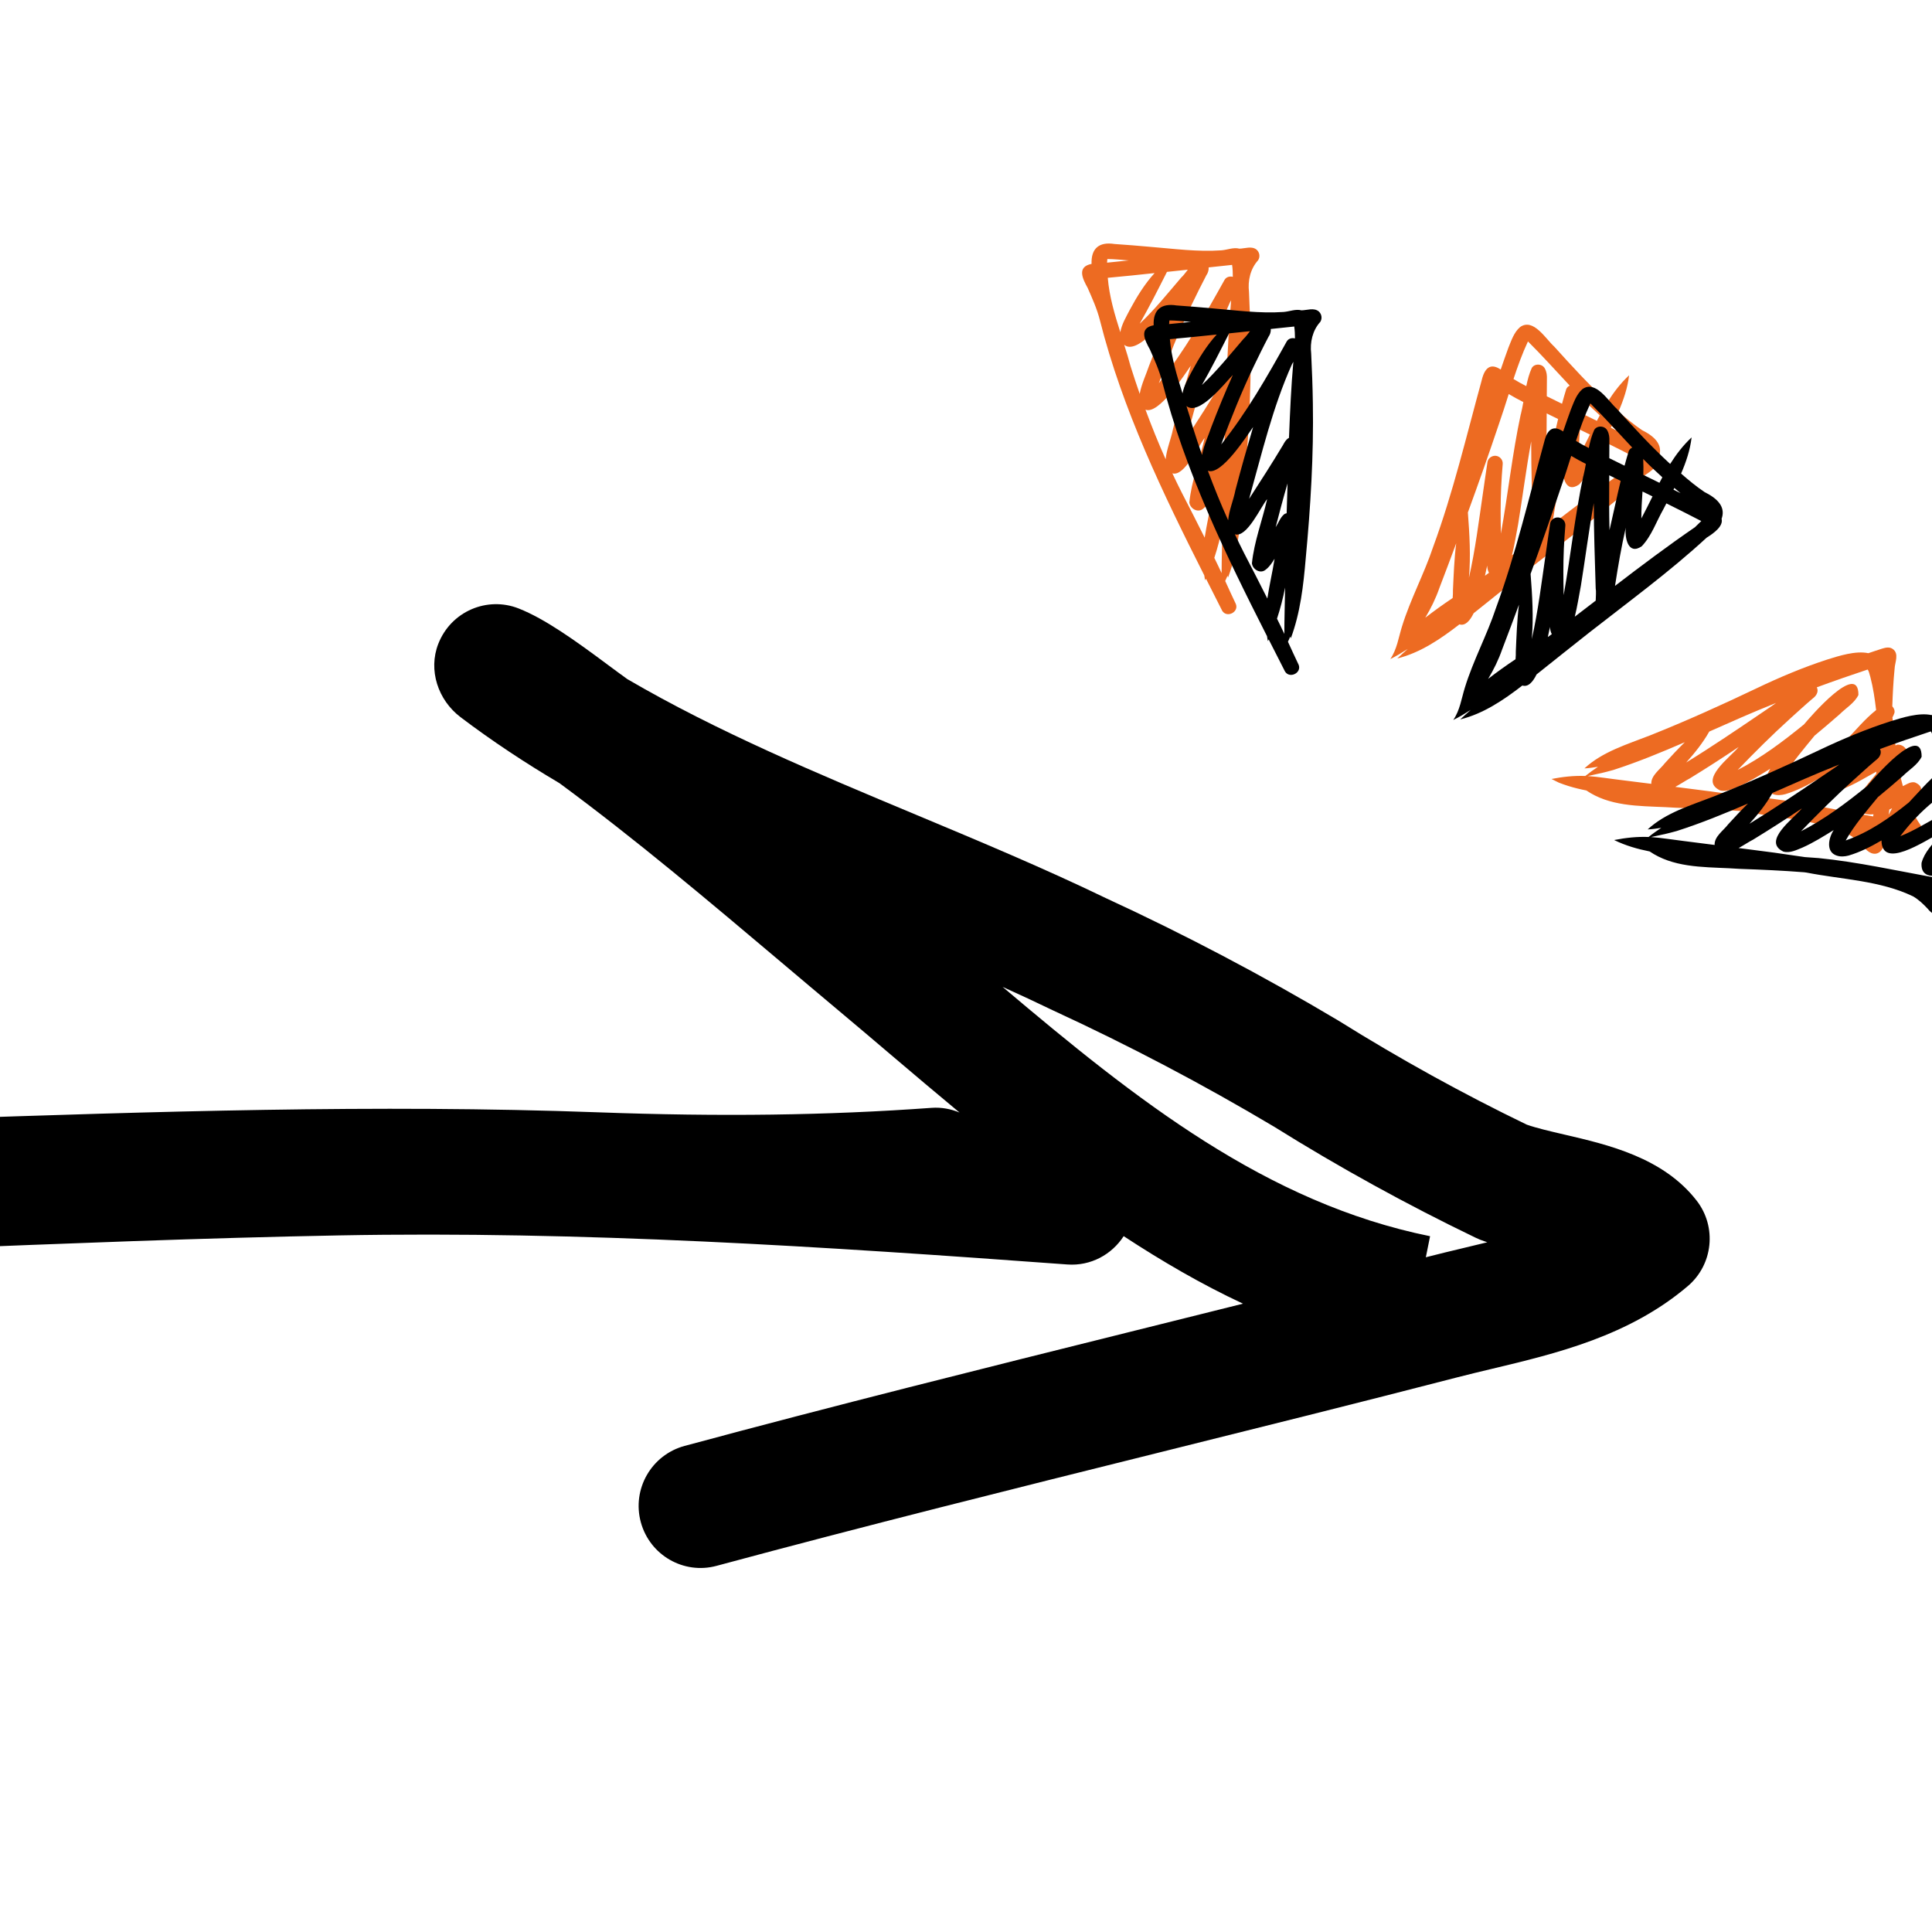
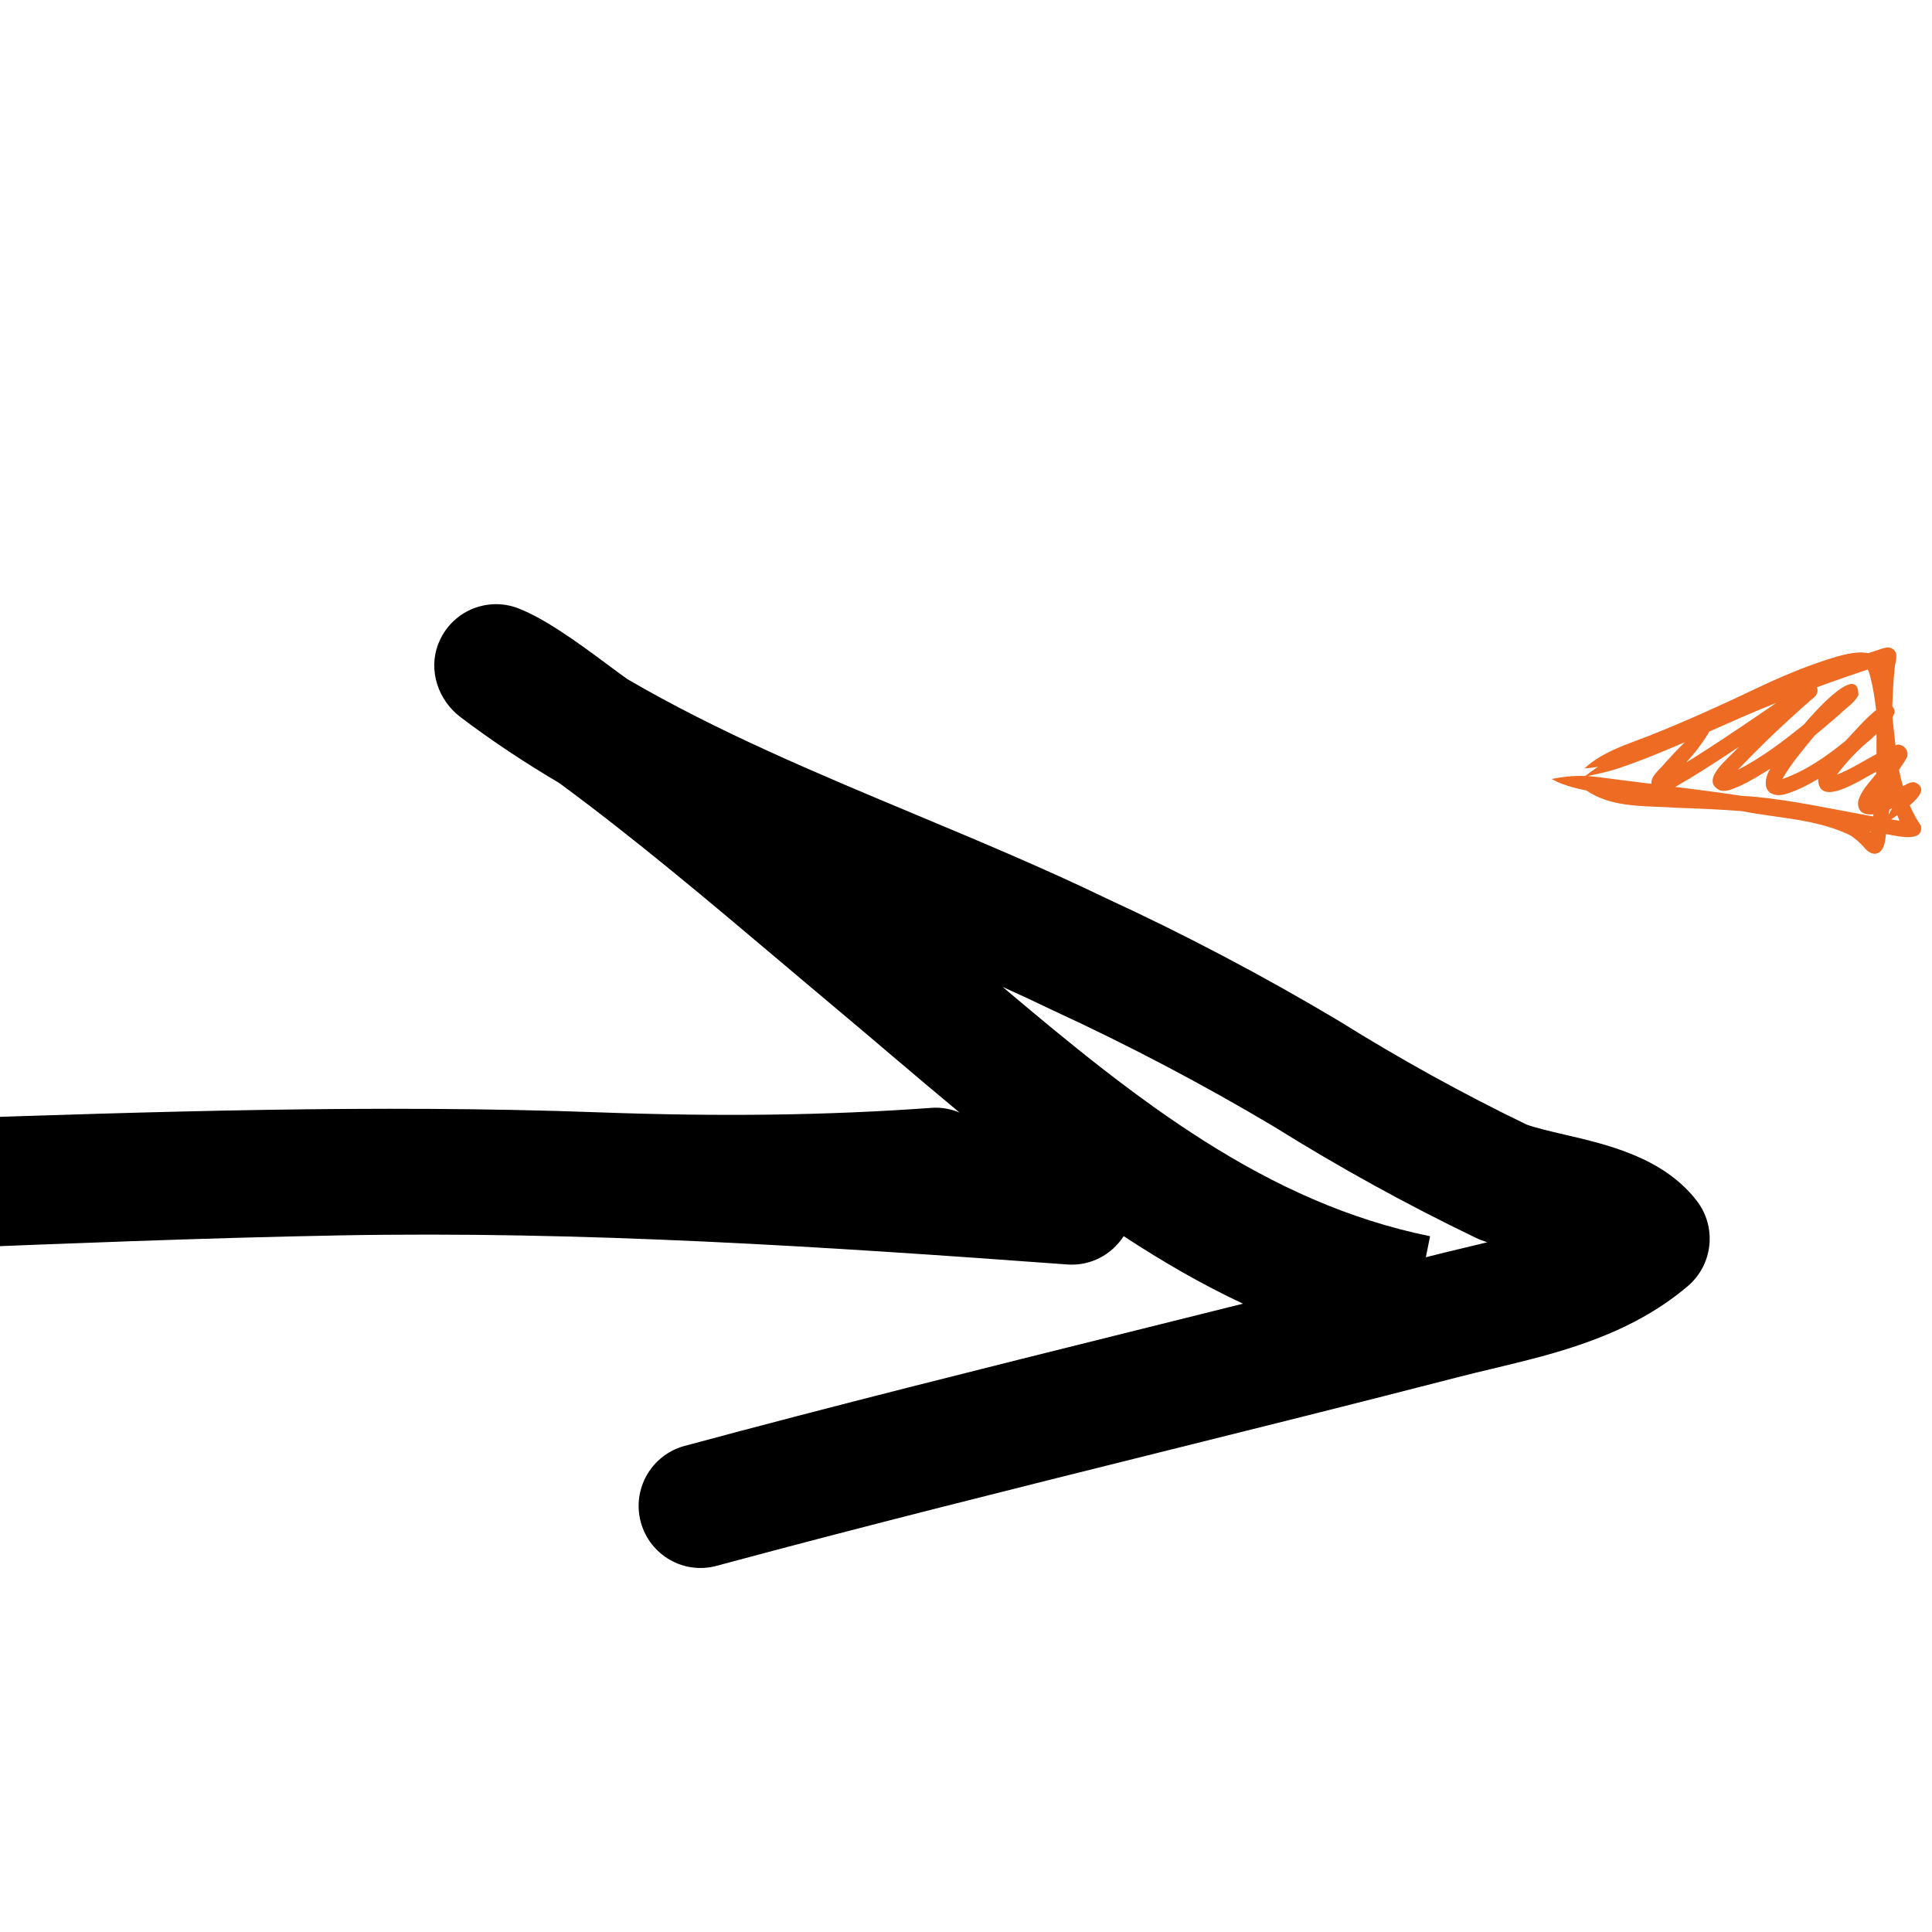
<svg xmlns="http://www.w3.org/2000/svg" width="500" viewBox="0 0 375 375" height="500" preserveAspectRatio="xMidYMid meet">
  <defs>
    <clipPath id="116406d6a6">
      <path d="M 210 47 L 245 47 L 245 120 L 210 120 Z M 210 47 " clip-rule="nonzero" />
    </clipPath>
    <clipPath id="d5f33e7f9f">
-       <path d="M 222.797 24.078 L 399.285 112.168 L 364.113 182.629 L 187.629 94.539 Z M 222.797 24.078 " clip-rule="nonzero" />
-     </clipPath>
+       </clipPath>
    <clipPath id="3a13028a50">
      <path d="M 222.797 24.078 L 399.285 112.168 L 364.113 182.629 L 187.629 94.539 Z M 222.797 24.078 " clip-rule="nonzero" />
    </clipPath>
    <clipPath id="d1ec4ebeef">
      <path d="M 269 63 L 323 63 L 323 128 L 269 128 Z M 269 63 " clip-rule="nonzero" />
    </clipPath>
    <clipPath id="894b6d730f">
      <path d="M 222.797 24.078 L 399.285 112.168 L 364.113 182.629 L 187.629 94.539 Z M 222.797 24.078 " clip-rule="nonzero" />
    </clipPath>
    <clipPath id="c7993563b7">
-       <path d="M 222.797 24.078 L 399.285 112.168 L 364.113 182.629 L 187.629 94.539 Z M 222.797 24.078 " clip-rule="nonzero" />
-     </clipPath>
+       </clipPath>
    <clipPath id="74d2a37d8b">
      <path d="M 301 125 L 373 125 L 373 166 L 301 166 Z M 301 125 " clip-rule="nonzero" />
    </clipPath>
    <clipPath id="cb0548d0a1">
      <path d="M 222.797 24.078 L 399.285 112.168 L 364.113 182.629 L 187.629 94.539 Z M 222.797 24.078 " clip-rule="nonzero" />
    </clipPath>
    <clipPath id="8deea87bd6">
      <path d="M 222.797 24.078 L 399.285 112.168 L 364.113 182.629 L 187.629 94.539 Z M 222.797 24.078 " clip-rule="nonzero" />
    </clipPath>
    <clipPath id="a81c2070bc">
      <path d="M 222 59 L 257 59 L 257 131 L 222 131 Z M 222 59 " clip-rule="nonzero" />
    </clipPath>
    <clipPath id="93f94352af">
-       <path d="M 234.797 36.078 L 411.285 124.168 L 376.113 194.629 L 199.629 106.539 Z M 234.797 36.078 " clip-rule="nonzero" />
-     </clipPath>
+       </clipPath>
    <clipPath id="a9416edc85">
      <path d="M 234.797 36.078 L 411.285 124.168 L 376.113 194.629 L 199.629 106.539 Z M 234.797 36.078 " clip-rule="nonzero" />
    </clipPath>
    <clipPath id="ebd205168b">
      <path d="M 234.797 36.078 L 411.285 124.168 L 376.113 194.629 L 199.629 106.539 Z M 234.797 36.078 " clip-rule="nonzero" />
    </clipPath>
    <clipPath id="6c59e22a98">
      <path d="M 282 75 L 335 75 L 335 140 L 282 140 Z M 282 75 " clip-rule="nonzero" />
    </clipPath>
    <clipPath id="fedaaa2a6c">
      <path d="M 234.797 36.078 L 411.285 124.168 L 376.113 194.629 L 199.629 106.539 Z M 234.797 36.078 " clip-rule="nonzero" />
    </clipPath>
    <clipPath id="6b4e460113">
      <path d="M 234.797 36.078 L 411.285 124.168 L 376.113 194.629 L 199.629 106.539 Z M 234.797 36.078 " clip-rule="nonzero" />
    </clipPath>
    <clipPath id="2d9de29112">
-       <path d="M 234.797 36.078 L 411.285 124.168 L 376.113 194.629 L 199.629 106.539 Z M 234.797 36.078 " clip-rule="nonzero" />
-     </clipPath>
+       </clipPath>
    <clipPath id="243671b80d">
      <path d="M 313 137 L 375 137 L 375 178 L 313 178 Z M 313 137 " clip-rule="nonzero" />
    </clipPath>
    <clipPath id="0eecc78747">
-       <path d="M 234.797 36.078 L 411.285 124.168 L 376.113 194.629 L 199.629 106.539 Z M 234.797 36.078 " clip-rule="nonzero" />
+       <path d="M 234.797 36.078 L 411.285 124.168 L 376.113 194.629 Z M 234.797 36.078 " clip-rule="nonzero" />
    </clipPath>
    <clipPath id="1841ccda2d">
      <path d="M 234.797 36.078 L 411.285 124.168 L 376.113 194.629 L 199.629 106.539 Z M 234.797 36.078 " clip-rule="nonzero" />
    </clipPath>
    <clipPath id="b010638112">
-       <path d="M 234.797 36.078 L 411.285 124.168 L 376.113 194.629 L 199.629 106.539 Z M 234.797 36.078 " clip-rule="nonzero" />
-     </clipPath>
+       </clipPath>
  </defs>
  <g clip-path="url(#116406d6a6)">
    <g clip-path="url(#d5f33e7f9f)">
      <g clip-path="url(#3a13028a50)">
        <path fill="#ed6b22" d="M 211.109 55.871 C 212.012 57.922 212.945 59.984 213.492 62.164 C 217.887 79.543 225.699 95.727 233.75 111.684 C 233.805 112.004 233.844 112.328 233.918 112.652 C 233.977 112.543 234.02 112.426 234.074 112.312 C 235.121 114.395 236.18 116.473 237.227 118.547 C 237.379 118.789 237.562 118.961 237.785 119.07 C 238.82 119.59 240.379 118.578 239.887 117.258 C 239.184 115.77 238.488 114.273 237.812 112.77 C 237.965 112.422 238.117 112.086 238.266 111.738 C 238.312 111.859 238.312 112 238.371 112.082 C 240.223 107.113 240.832 101.832 241.285 96.57 C 242.254 86.516 242.887 76.41 242.734 66.305 C 242.695 63.094 242.578 59.883 242.43 56.676 C 242.172 54.484 242.691 52.168 244.203 50.512 C 244.629 49.84 244.492 48.98 243.902 48.457 C 242.953 47.699 241.668 48.242 240.566 48.266 C 239.434 47.953 238.203 48.512 237.051 48.59 C 232.461 48.914 227.855 48.285 223.285 47.914 C 220.977 47.695 218.637 47.527 216.316 47.359 C 213.355 46.895 211.758 48.207 211.871 51.223 C 208.973 51.789 210.133 54.109 211.105 55.867 Z M 218.207 66.926 C 220.598 68.945 225.605 62.523 227.219 60.863 C 225.734 64.207 224.34 67.57 223.035 70.984 C 222.426 72.785 221.555 74.566 221.219 76.449 C 220.598 74.664 220 72.867 219.438 71.07 C 219.07 69.684 218.648 68.305 218.207 66.926 Z M 230.566 52.336 C 230.105 52.926 229.68 53.516 229.281 53.867 C 226.664 56.918 224.148 60.078 221.215 62.832 C 223.094 59.535 224.797 56.156 226.508 52.773 C 227.859 52.629 229.211 52.488 230.566 52.344 Z M 227.68 83.262 C 227.309 85.203 226.438 87.148 226.254 89.145 C 224.832 85.984 223.539 82.762 222.336 79.516 C 224.926 80.555 229.93 72.676 231.133 70.992 C 229.93 75.062 228.758 79.16 227.68 83.262 Z M 229.371 95.602 C 228.734 94.371 228.152 93.121 227.555 91.871 C 229.879 92.594 232.57 86.547 233.828 85.012 C 232.883 89.168 231.289 93.277 230.848 97.516 C 230.992 98.73 232.504 99.621 233.516 98.746 C 234.258 98.188 234.758 97.395 235.246 96.617 C 234.844 99.18 234.219 101.766 233.828 104.363 C 232.371 101.426 230.871 98.516 229.371 95.602 Z M 237.797 81.949 C 237.73 83.883 237.668 85.816 237.609 87.75 C 237.441 87.805 237.27 87.836 237.121 87.961 C 236.344 88.609 236.016 89.648 235.465 90.48 C 236.203 87.648 236.953 84.793 237.797 81.949 Z M 237.113 111.238 C 236.668 110.238 236.164 109.262 235.699 108.277 C 236.352 106.301 236.867 104.27 237.281 102.215 C 237.223 105.223 237.121 108.234 237.113 111.238 Z M 238.094 72.707 C 238.094 72.836 238.09 72.965 238.086 73.094 C 238.043 73.121 237.996 73.125 237.953 73.16 C 237.465 73.477 237.195 73.992 236.926 74.488 C 234.805 78.027 232.566 81.496 230.328 84.961 C 232.84 76.062 234.91 67.219 238.684 58.785 C 238.77 58.617 238.867 58.445 238.965 58.285 C 238.527 63.078 238.309 67.898 238.105 72.707 Z M 239.148 51.41 C 239.262 52.188 239.289 52.961 239.289 53.73 C 238.703 53.582 238.043 53.734 237.691 54.312 C 233.848 61.234 229.879 68.168 224.934 74.387 C 226.875 69.234 228.914 64.105 231.301 59.141 C 232.227 57.227 233.16 55.312 234.152 53.43 C 234.473 52.984 234.637 52.426 234.598 51.902 C 236.117 51.738 237.629 51.566 239.145 51.418 Z M 224.102 53.008 C 222.168 55.129 220.641 57.625 219.289 60.145 C 218.578 61.523 217.715 62.941 217.453 64.484 C 216.355 61.027 215.316 57.555 215.02 53.922 C 218.047 53.656 221.074 53.324 224.098 53.004 Z M 218.938 50.531 C 218.992 50.535 219.051 50.539 219.109 50.547 C 217.832 50.676 216.559 50.809 215.289 50.941 C 215.148 50.957 215.016 50.969 214.879 50.98 C 214.887 50.781 214.902 50.578 214.926 50.379 C 214.934 50.344 214.938 50.309 214.945 50.277 C 216.273 50.289 217.617 50.43 218.941 50.539 Z M 218.938 50.531 " fill-opacity="1" fill-rule="nonzero" />
      </g>
    </g>
  </g>
  <g clip-path="url(#d1ec4ebeef)">
    <g clip-path="url(#894b6d730f)">
      <g clip-path="url(#c7993563b7)">
        <path fill="#ed6b22" d="M 287.605 73.785 C 284.637 84.574 282.062 95.574 278.176 106.145 C 276.426 111.402 273.754 116.305 272.125 121.602 C 271.445 123.777 271.164 126 269.859 127.922 C 271.031 127.348 272.148 126.66 273.242 125.957 C 272.57 126.582 271.867 127.176 271.207 127.809 C 275.66 126.711 279.617 124.027 283.273 121.188 C 284.367 121.535 285.281 120.562 286.035 119.027 C 289.457 116.309 292.844 113.547 296.285 110.848 C 303.984 104.797 311.891 99 319.086 92.348 C 320.488 91.473 322.363 90.102 321.996 88.672 C 322.684 86.77 321.809 85.02 318.754 83.512 C 317.129 82.422 315.625 81.172 314.152 79.883 C 315.133 77.621 315.914 75.293 316.207 72.844 C 314.555 74.383 313.219 76.141 312.035 78.016 C 308.387 74.66 305.035 70.996 301.715 67.316 C 300.031 65.801 297.602 61.625 295.027 63.5 C 293.852 64.527 293.363 66.078 292.785 67.477 C 292.266 68.891 291.773 70.309 291.285 71.73 C 289.637 70.625 288.289 70.922 287.598 73.797 Z M 318.055 89.113 C 317.645 89.516 317.238 89.918 316.824 90.312 C 311.523 93.973 306.387 97.84 301.289 101.766 C 301.887 97.965 302.531 94.172 303.402 90.426 C 303.172 92.422 303.844 95.859 306.492 94.047 C 308.406 92.035 309.34 89.215 310.703 86.82 C 310.895 86.438 311.098 86.062 311.289 85.691 C 313.551 86.82 315.812 87.949 318.047 89.109 Z M 279.379 114.141 C 280.5 111.262 281.562 108.355 282.648 105.457 C 282.254 108.523 282.152 111.742 282.016 114.543 C 282.035 115.043 282.004 115.559 281.961 116.074 C 280.141 117.289 278.367 118.57 276.641 119.902 C 277.738 118.078 278.676 116.16 279.379 114.141 Z M 288.66 109.754 C 288.664 110.281 288.797 110.77 289.008 111.18 C 288.75 111.375 288.488 111.559 288.234 111.746 C 288.418 110.863 288.566 110.156 288.664 109.758 Z M 293.469 107.789 C 293.969 105.805 294.281 103.754 294.668 101.758 C 295.539 96.402 296.227 91.012 297.203 85.676 C 297.195 91.41 297.395 96.574 297.539 102.25 C 297.648 102.871 297.566 103.766 297.539 104.645 C 296.188 105.695 294.82 106.738 293.465 107.781 Z M 306.43 88.629 C 306.426 86.895 306.539 85.141 306.656 83.395 C 307.305 83.719 307.953 84.027 308.602 84.344 C 307.883 85.781 307.18 87.223 306.43 88.629 Z M 300.238 90.918 C 300.156 87.348 300.18 83.801 300.211 80.246 C 300.652 80.469 301.105 80.668 301.539 80.895 C 301.832 81.039 302.129 81.188 302.426 81.328 C 301.652 84.52 300.984 87.738 300.238 90.918 Z M 295.176 80.418 C 293.539 88.074 292.707 95.879 291.324 103.582 C 291.258 100.586 291.238 97.59 291.375 94.598 C 291.434 93.078 291.555 91.562 291.676 90.043 C 291.738 89.238 291.082 88.512 290.285 88.469 C 289.566 88.426 288.836 88.941 288.723 89.668 C 288.414 91.629 288.148 93.602 287.859 95.566 C 287.043 101.105 286.363 106.684 285.121 112.148 C 285.492 107.922 285.234 103.688 284.914 99.469 C 287 93.758 289.02 88.027 290.953 82.266 C 291.621 80.355 292.23 78.418 292.844 76.484 C 293.762 77.035 294.711 77.547 295.68 78.039 C 295.539 78.844 295.379 79.641 295.191 80.418 Z M 314.07 83.719 C 313.602 83.484 313.137 83.254 312.668 83.02 C 312.727 82.91 312.781 82.793 312.84 82.684 C 313.246 83.031 313.652 83.387 314.066 83.727 Z M 309.953 81.688 C 308.906 81.18 307.867 80.66 306.824 80.156 C 306.863 79.125 306.855 78.094 306.809 77.062 C 308.008 78.293 309.246 79.469 310.516 80.617 C 310.324 80.973 310.137 81.328 309.953 81.688 Z M 304.684 74.852 C 304.406 74.98 304.156 75.188 304.016 75.5 C 303.711 76.445 303.453 77.406 303.188 78.371 C 302.199 77.895 301.215 77.402 300.23 76.918 C 300.242 75.789 300.258 74.668 300.254 73.539 C 300.281 72.914 300.211 72.191 299.891 71.602 C 299.449 70.598 297.902 70.469 297.324 71.41 C 296.809 72.531 296.504 73.73 296.25 74.945 C 295.402 74.523 294.574 74.059 293.77 73.562 C 294.59 71.09 295.473 68.633 296.574 66.27 C 299.336 69.012 301.977 71.957 304.68 74.844 Z M 304.684 74.852 " fill-opacity="1" fill-rule="nonzero" />
      </g>
    </g>
  </g>
  <g clip-path="url(#74d2a37d8b)">
    <g clip-path="url(#cb0548d0a1)">
      <g clip-path="url(#8deea87bd6)">
        <path fill="#ed6b22" d="M 370.664 156.328 C 372.348 154.891 374.176 152.938 371.699 151.871 C 370.922 151.691 370.27 152.125 369.609 152.457 C 369.523 152.496 369.43 152.543 369.348 152.586 C 369.059 151.535 368.797 150.477 368.59 149.398 C 369.137 148.652 369.652 147.887 370.094 147.078 C 370.66 145.836 369.582 144.41 368.234 144.547 C 368.121 144.586 368.016 144.645 367.91 144.688 C 367.699 142.879 367.512 141.059 367.32 139.242 C 367.473 138.965 367.613 138.676 367.711 138.371 C 367.816 137.879 367.609 137.438 367.293 137.102 C 367.375 134.703 367.492 132.285 367.738 129.844 C 367.781 128.543 368.699 126.855 367.34 125.938 C 366.73 125.527 366.012 125.691 365.363 125.883 C 364.449 126.16 363.547 126.492 362.641 126.785 C 360.195 126.258 356.914 127.312 354.676 128.012 C 349.988 129.535 345.449 131.449 341.004 133.574 C 334.195 136.828 327.293 139.938 320.297 142.73 C 315.883 144.461 311.066 145.879 307.535 149.145 C 308.434 149.113 309.293 148.953 310.168 148.832 C 309.324 149.398 308.5 149.977 307.707 150.617 C 305.484 150.531 303.258 150.781 301.086 151.211 C 301.078 151.16 301.035 151.234 301.066 151.246 C 303.254 152.309 305.559 152.969 307.914 153.43 C 308.457 153.801 309.023 154.129 309.594 154.414 C 314.348 156.785 320.082 156.41 325.277 156.781 C 329.48 156.926 333.676 157.098 337.867 157.422 C 338.023 157.445 338.18 157.465 338.34 157.484 C 345.23 158.82 352.59 158.992 358.996 162.066 C 360.07 162.688 360.984 163.559 361.824 164.461 C 362.523 165.379 363.738 166.191 364.828 165.387 C 365.828 164.559 365.902 163.16 366.07 161.887 C 369.012 162.465 373.383 163.41 372.863 160.281 C 371.969 159.012 371.277 157.68 370.684 156.305 Z M 340.562 154.648 C 339.723 154.574 338.879 154.527 338.043 154.473 C 336.062 154.18 334.074 153.887 332.09 153.617 C 330.562 153.422 327.41 153.016 326.566 152.91 C 326.105 152.848 325.637 152.789 325.172 152.734 C 326.281 152.125 327.328 151.418 327.977 151.098 C 331.184 149.129 334.348 147.094 337.473 144.988 C 335.938 146.914 329.633 151.395 333.852 153.41 C 335.129 153.762 336.434 153.078 337.602 152.602 C 339.711 151.652 341.66 150.414 343.625 149.203 C 342.637 150.703 342.016 153.469 344.227 154.176 C 344.957 154.422 345.785 154.348 346.52 154.152 C 348.762 153.484 350.871 152.395 352.895 151.203 C 352.945 156.938 361.137 151.371 364.188 149.781 C 364.188 149.918 364.172 150.055 364.172 150.195 C 362.852 151.883 361.207 153.457 360.66 155.555 C 360.492 157.766 361.957 158.242 363.641 158.047 C 363.629 158.188 363.598 158.324 363.582 158.465 C 355.918 157.117 348.324 155.391 340.57 154.645 Z M 350.066 140.676 C 346.051 143.941 341.895 147.078 337.281 149.449 C 340.586 146.012 343.969 142.641 347.508 139.438 C 348.926 138.172 350.32 136.867 351.777 135.637 C 352.176 135.328 352.531 135.008 352.711 134.492 C 352.848 134.105 352.797 133.734 352.645 133.406 C 355.918 132.199 359.207 131.055 362.508 129.957 C 362.805 130.336 362.859 130.914 363.023 131.359 C 363.582 133.48 363.898 135.645 364.152 137.824 C 361.965 139.562 360.141 141.789 358.215 143.801 C 354.492 146.82 350.543 149.598 345.949 151.219 C 347.668 148.164 349.961 145.551 352.207 142.789 C 353.859 141.434 355.48 140.023 357.094 138.625 C 358.301 137.418 359.953 136.461 360.719 134.895 C 360.762 128.234 351.426 139.09 350.074 140.695 Z M 363.137 143.492 C 363.473 143.137 363.848 142.805 364.227 142.473 C 364.227 143.766 364.223 145.062 364.223 146.359 C 361.676 147.723 359.211 149.309 356.543 150.363 C 358.473 147.809 360.645 145.5 363.137 143.492 Z M 331.777 141.992 C 335.914 140.156 340.055 138.309 344.25 136.637 C 344.414 136.57 344.578 136.516 344.734 136.449 C 343.828 137.078 342.918 137.723 342 138.328 C 337.145 141.629 332.285 144.93 327.285 148.004 C 328.953 146.16 330.535 144.172 331.77 141.992 Z M 366.586 158.145 C 366.633 157.809 366.688 157.465 366.727 157.133 C 366.91 157.047 367.094 156.961 367.254 156.875 C 367.031 157.285 366.809 157.719 366.586 158.145 Z M 310.668 150.094 C 311.508 149.891 312.34 149.684 313.172 149.445 C 317.883 147.922 322.461 146.035 327.016 144.062 C 325.68 145.383 324.391 146.75 323.137 148.145 C 322.223 149.344 320.43 150.539 320.52 152.141 C 318.516 151.895 316.516 151.645 314.539 151.391 C 312.395 151.141 310.41 150.793 308.18 150.633 C 309.008 150.438 309.844 150.281 310.676 150.082 Z M 362.922 161.395 C 362.992 161.41 363.066 161.422 363.137 161.434 C 363.129 161.477 363.121 161.52 363.121 161.555 C 363.059 161.496 362.988 161.453 362.934 161.395 Z M 367.062 159.051 C 367.465 158.781 367.863 158.508 368.254 158.219 C 368.41 158.578 368.523 158.957 368.688 159.316 C 368.145 159.238 367.605 159.129 367.059 159.047 Z M 367.062 159.051 " fill-opacity="1" fill-rule="nonzero" />
      </g>
    </g>
  </g>
  <g clip-path="url(#a81c2070bc)">
    <g clip-path="url(#93f94352af)">
      <g clip-path="url(#a9416edc85)">
        <g clip-path="url(#ebd205168b)">
          <path fill="#000000" d="M 223.168 67.766 C 224.074 69.816 225.012 71.875 225.566 74.047 C 229.996 91.391 237.844 107.547 245.926 123.48 C 245.984 123.801 246.02 124.125 246.098 124.445 C 246.152 124.336 246.195 124.219 246.25 124.109 C 247.305 126.188 248.367 128.262 249.418 130.332 C 249.57 130.574 249.754 130.746 249.977 130.855 C 251.016 131.375 252.57 130.367 252.074 129.051 C 251.371 127.566 250.672 126.07 249.992 124.57 C 250.145 124.223 250.297 123.887 250.445 123.543 C 250.492 123.664 250.492 123.801 250.551 123.887 C 252.395 118.934 252.992 113.664 253.438 108.418 C 254.383 98.395 254.996 88.316 254.824 78.238 C 254.777 75.035 254.656 71.828 254.5 68.633 C 254.242 66.445 254.758 64.133 256.262 62.484 C 256.688 61.816 256.547 60.961 255.957 60.434 C 255.004 59.68 253.723 60.215 252.621 60.238 C 251.484 59.926 250.254 60.48 249.105 60.555 C 244.512 60.871 239.906 60.23 235.332 59.852 C 233.023 59.633 230.68 59.457 228.359 59.285 C 225.398 58.816 223.801 60.121 223.922 63.133 C 221.023 63.688 222.188 66.008 223.16 67.762 Z M 230.289 78.805 C 232.684 80.828 237.684 74.43 239.293 72.777 C 237.812 76.109 236.426 79.461 235.125 82.863 C 234.523 84.656 233.652 86.434 233.32 88.309 C 232.695 86.531 232.094 84.738 231.531 82.941 C 231.16 81.559 230.734 80.18 230.289 78.805 Z M 242.625 64.281 C 242.164 64.867 241.742 65.453 241.344 65.805 C 238.73 68.84 236.223 71.988 233.293 74.73 C 235.164 71.441 236.859 68.078 238.562 64.707 C 239.918 64.566 241.27 64.43 242.625 64.285 Z M 239.797 95.121 C 239.43 97.055 238.562 98.992 238.383 100.984 C 236.953 97.828 235.656 94.613 234.445 91.371 C 237.039 92.41 242.031 84.566 243.23 82.887 C 242.031 86.945 240.871 91.031 239.797 95.121 Z M 241.512 107.43 C 240.875 106.203 240.289 104.953 239.691 103.707 C 242.02 104.434 244.695 98.406 245.953 96.875 C 245.012 101.02 243.43 105.113 242.996 109.34 C 243.145 110.555 244.656 111.445 245.668 110.574 C 246.406 110.02 246.91 109.23 247.395 108.453 C 246.996 111.008 246.375 113.59 245.992 116.18 C 244.527 113.246 243.02 110.34 241.512 107.43 Z M 249.914 93.832 C 249.852 95.758 249.797 97.688 249.738 99.617 C 249.574 99.672 249.398 99.699 249.25 99.824 C 248.477 100.469 248.152 101.508 247.602 102.332 C 248.332 99.512 249.078 96.664 249.914 93.832 Z M 249.289 123.043 C 248.84 122.047 248.34 121.066 247.867 120.086 C 248.52 118.117 249.031 116.094 249.441 114.039 C 249.387 117.043 249.293 120.047 249.289 123.043 Z M 250.199 84.613 C 250.195 84.742 250.191 84.871 250.188 85 C 250.145 85.023 250.098 85.031 250.059 85.062 C 249.57 85.379 249.297 85.891 249.027 86.387 C 246.914 89.91 244.684 93.367 242.453 96.82 C 244.945 87.949 247 79.133 250.758 70.727 C 250.84 70.559 250.941 70.387 251.039 70.23 C 250.609 75.008 250.402 79.812 250.207 84.609 Z M 251.211 63.371 C 251.32 64.148 251.352 64.918 251.355 65.684 C 250.766 65.539 250.105 65.691 249.758 66.266 C 245.926 73.16 241.969 80.07 237.035 86.262 C 238.969 81.125 240.996 76.016 243.371 71.066 C 244.297 69.156 245.223 67.25 246.215 65.375 C 246.535 64.93 246.695 64.379 246.66 63.855 C 248.176 63.691 249.691 63.523 251.207 63.379 Z M 236.16 64.938 C 234.23 67.047 232.703 69.535 231.359 72.043 C 230.648 73.418 229.789 74.832 229.531 76.371 C 228.426 72.922 227.379 69.453 227.074 65.832 C 230.105 65.57 233.133 65.246 236.152 64.934 Z M 230.988 62.457 C 231.043 62.457 231.102 62.465 231.16 62.473 C 229.883 62.598 228.609 62.727 227.34 62.859 C 227.199 62.875 227.066 62.883 226.926 62.898 C 226.938 62.695 226.949 62.496 226.973 62.293 C 226.984 62.262 226.988 62.223 226.992 62.195 C 228.324 62.211 229.664 62.352 230.992 62.465 Z M 230.988 62.457 " fill-opacity="1" fill-rule="nonzero" />
        </g>
      </g>
    </g>
  </g>
  <g clip-path="url(#6c59e22a98)">
    <g clip-path="url(#fedaaa2a6c)">
      <g clip-path="url(#6b4e460113)">
        <g clip-path="url(#2d9de29112)">
          <path fill="#000000" d="M 299.727 85.785 C 296.781 96.539 294.227 107.508 290.359 118.039 C 288.621 123.281 285.957 128.168 284.336 133.445 C 283.66 135.617 283.383 137.836 282.082 139.746 C 283.254 139.176 284.367 138.492 285.465 137.793 C 284.793 138.414 284.09 139.004 283.43 139.637 C 287.883 138.551 291.836 135.883 295.488 133.059 C 296.582 133.402 297.496 132.438 298.246 130.906 C 301.664 128.203 305.047 125.457 308.484 122.77 C 316.176 116.75 324.074 110.98 331.258 104.359 C 332.66 103.492 334.535 102.125 334.16 100.699 C 334.848 98.805 333.969 97.055 330.91 95.547 C 329.277 94.457 327.773 93.207 326.297 91.918 C 327.277 89.664 328.051 87.344 328.34 84.902 C 326.691 86.434 325.355 88.184 324.176 90.051 C 320.52 86.695 317.16 83.039 313.832 79.359 C 312.145 77.844 309.707 73.676 307.129 75.543 C 305.961 76.562 305.473 78.109 304.898 79.504 C 304.379 80.914 303.891 82.328 303.406 83.742 C 301.754 82.637 300.41 82.93 299.723 85.797 Z M 330.219 101.133 C 329.812 101.535 329.402 101.934 328.992 102.328 C 323.695 105.969 318.562 109.812 313.473 113.719 C 314.062 109.93 314.699 106.148 315.562 102.414 C 315.34 104.402 316.016 107.832 318.66 106.031 C 320.574 104.027 321.5 101.219 322.863 98.832 C 323.051 98.453 323.254 98.078 323.445 97.707 C 325.707 98.836 327.973 99.969 330.211 101.133 Z M 291.578 126.02 C 292.695 123.152 293.75 120.254 294.828 117.367 C 294.441 120.422 294.348 123.633 294.219 126.426 C 294.238 126.926 294.207 127.438 294.164 127.953 C 292.344 129.164 290.574 130.434 288.852 131.762 C 289.941 129.945 290.879 128.035 291.578 126.02 Z M 300.852 121.664 C 300.859 122.188 300.992 122.676 301.203 123.086 C 300.945 123.277 300.684 123.461 300.43 123.648 C 300.617 122.77 300.762 122.062 300.859 121.668 Z M 305.66 119.715 C 306.156 117.734 306.465 115.688 306.848 113.699 C 307.711 108.355 308.387 102.984 309.352 97.66 C 309.355 103.383 309.566 108.535 309.723 114.195 C 309.836 114.816 309.75 115.707 309.727 116.582 C 308.375 117.629 307.012 118.668 305.656 119.703 Z M 318.59 100.629 C 318.578 98.895 318.691 97.148 318.809 95.406 C 319.453 95.73 320.105 96.039 320.754 96.355 C 320.039 97.789 319.336 99.227 318.59 100.629 Z M 312.402 102.898 C 312.312 99.34 312.328 95.797 312.352 92.254 C 312.793 92.477 313.246 92.68 313.68 92.902 C 313.977 93.051 314.27 93.195 314.57 93.34 C 313.805 96.52 313.141 99.727 312.402 102.898 Z M 307.312 92.418 C 305.695 100.051 304.875 107.832 303.508 115.512 C 303.434 112.523 303.41 109.539 303.539 106.551 C 303.598 105.035 303.715 103.527 303.832 102.012 C 303.895 101.207 303.234 100.48 302.438 100.434 C 301.719 100.391 300.988 100.902 300.879 101.629 C 300.57 103.586 300.312 105.551 300.027 107.512 C 299.219 113.035 298.551 118.598 297.32 124.047 C 297.68 119.828 297.414 115.605 297.086 111.398 C 299.16 105.703 301.172 99.996 303.094 94.25 C 303.762 92.348 304.363 90.414 304.973 88.488 C 305.895 89.039 306.848 89.551 307.816 90.043 C 307.676 90.844 307.52 91.637 307.328 92.418 Z M 326.223 95.746 C 325.754 95.512 325.289 95.277 324.82 95.043 C 324.875 94.934 324.934 94.82 324.988 94.707 C 325.398 95.059 325.805 95.414 326.219 95.75 Z M 322.098 93.711 C 321.051 93.203 320.012 92.684 318.969 92.176 C 319.004 91.148 318.996 90.117 318.945 89.094 C 320.148 90.32 321.391 91.496 322.66 92.645 C 322.469 93 322.285 93.352 322.098 93.711 Z M 316.816 86.883 C 316.535 87.012 316.289 87.215 316.148 87.527 C 315.848 88.469 315.59 89.43 315.324 90.391 C 314.336 89.91 313.352 89.418 312.363 88.934 C 312.375 87.809 312.387 86.691 312.379 85.562 C 312.406 84.941 312.336 84.219 312.016 83.629 C 311.57 82.629 310.02 82.496 309.445 83.434 C 308.934 84.555 308.629 85.746 308.379 86.961 C 307.527 86.535 306.703 86.07 305.895 85.574 C 306.711 83.109 307.586 80.664 308.688 78.305 C 311.453 81.047 314.102 83.992 316.812 86.871 Z M 316.816 86.883 " fill-opacity="1" fill-rule="nonzero" />
        </g>
      </g>
    </g>
  </g>
  <g clip-path="url(#243671b80d)">
    <g clip-path="url(#0eecc78747)">
      <g clip-path="url(#1841ccda2d)">
        <g clip-path="url(#b010638112)">
          <path fill="#000000" d="M 382.98 168.277 C 384.664 166.848 386.484 164.906 384.008 163.836 C 383.23 163.652 382.578 164.086 381.922 164.414 C 381.832 164.453 381.738 164.5 381.656 164.543 C 381.363 163.496 381.102 162.438 380.891 161.363 C 381.441 160.621 381.949 159.859 382.391 159.055 C 382.957 157.812 381.879 156.387 380.527 156.523 C 380.414 156.559 380.309 156.621 380.203 156.66 C 379.988 154.855 379.797 153.039 379.602 151.23 C 379.754 150.953 379.895 150.664 379.992 150.359 C 380.098 149.871 379.887 149.43 379.57 149.098 C 379.648 146.703 379.762 144.289 380 141.855 C 380.043 140.562 380.957 138.879 379.594 137.961 C 378.984 137.551 378.266 137.711 377.621 137.898 C 376.707 138.176 375.805 138.508 374.898 138.797 C 372.449 138.262 369.172 139.309 366.934 140.004 C 362.246 141.512 357.707 143.414 353.266 145.523 C 346.461 148.758 339.562 151.844 332.57 154.617 C 328.152 156.336 323.34 157.738 319.812 160.988 C 320.711 160.961 321.574 160.805 322.449 160.684 C 321.605 161.246 320.781 161.82 319.988 162.457 C 317.766 162.367 315.535 162.613 313.367 163.039 C 313.359 162.988 313.316 163.059 313.348 163.074 C 315.539 164.137 317.844 164.797 320.199 165.266 C 320.746 165.637 321.312 165.965 321.883 166.25 C 326.645 168.625 332.383 168.262 337.578 168.641 C 341.781 168.793 345.98 168.973 350.172 169.305 C 350.328 169.328 350.488 169.348 350.648 169.367 C 357.543 170.715 364.906 170.902 371.32 173.98 C 372.395 174.602 373.312 175.473 374.152 176.375 C 374.855 177.289 376.07 178.102 377.164 177.301 C 378.16 176.477 378.23 175.082 378.398 173.812 C 381.34 174.395 385.715 175.348 385.191 172.227 C 384.293 170.961 383.598 169.625 383 168.258 Z M 352.863 166.543 C 352.027 166.469 351.18 166.422 350.344 166.363 C 348.359 166.07 346.371 165.773 344.387 165.5 C 342.855 165.301 339.703 164.891 338.859 164.781 C 338.398 164.719 337.93 164.66 337.465 164.605 C 338.574 163.996 339.617 163.293 340.27 162.977 C 343.473 161.02 346.633 158.996 349.754 156.902 C 348.223 158.82 341.926 163.277 346.148 165.293 C 347.426 165.648 348.73 164.969 349.898 164.496 C 352.008 163.551 353.957 162.324 355.918 161.117 C 354.934 162.613 354.316 165.371 356.531 166.078 C 357.262 166.328 358.09 166.254 358.824 166.059 C 361.066 165.398 363.172 164.316 365.195 163.133 C 365.258 168.852 373.438 163.316 376.488 161.734 C 376.488 161.871 376.473 162.008 376.473 162.148 C 375.156 163.832 373.516 165.395 372.973 167.488 C 372.809 169.691 374.273 170.172 375.961 169.98 C 375.945 170.117 375.914 170.258 375.898 170.395 C 368.234 169.035 360.633 167.301 352.875 166.539 Z M 362.348 152.625 C 358.336 155.875 354.18 158.996 349.57 161.352 C 352.871 157.93 356.25 154.574 359.785 151.387 C 361.199 150.125 362.59 148.824 364.047 147.602 C 364.445 147.297 364.797 146.977 364.977 146.461 C 365.117 146.078 365.062 145.707 364.91 145.379 C 368.184 144.184 371.469 143.051 374.77 141.961 C 375.066 142.336 375.125 142.914 375.289 143.355 C 375.852 145.473 376.172 147.637 376.434 149.809 C 374.246 151.539 372.426 153.758 370.504 155.758 C 366.785 158.762 362.836 161.527 358.246 163.137 C 359.957 160.09 362.25 157.488 364.492 154.734 C 366.141 153.387 367.762 151.988 369.371 150.594 C 370.578 149.395 372.227 148.441 372.988 146.883 C 373.02 140.238 363.703 151.047 362.352 152.645 Z M 375.426 155.461 C 375.762 155.109 376.137 154.777 376.516 154.445 C 376.516 155.738 376.516 157.031 376.516 158.324 C 373.973 159.676 371.512 161.254 368.844 162.301 C 370.766 159.758 372.934 157.461 375.426 155.461 Z M 344.051 153.902 C 348.188 152.082 352.324 150.246 356.52 148.586 C 356.68 148.52 356.848 148.465 357.004 148.398 C 356.098 149.027 355.188 149.664 354.27 150.27 C 349.422 153.555 344.562 156.832 339.57 159.891 C 341.234 158.055 342.812 156.074 344.043 153.906 Z M 378.906 170.082 C 378.953 169.746 379.008 169.406 379.043 169.07 C 379.23 168.988 379.41 168.902 379.57 168.816 C 379.352 169.227 379.125 169.656 378.906 170.082 Z M 322.949 161.941 C 323.789 161.742 324.621 161.535 325.453 161.301 C 330.164 159.793 334.742 157.918 339.289 155.961 C 337.957 157.273 336.672 158.637 335.418 160.023 C 334.508 161.219 332.715 162.402 332.809 164.004 C 330.805 163.754 328.801 163.5 326.828 163.242 C 324.68 162.988 322.695 162.641 320.465 162.473 C 321.289 162.281 322.129 162.129 322.957 161.93 Z M 375.246 173.316 C 375.316 173.332 375.391 173.344 375.461 173.355 C 375.453 173.398 375.449 173.441 375.445 173.477 C 375.383 173.418 375.312 173.375 375.258 173.316 Z M 379.387 170.988 C 379.785 170.723 380.184 170.445 380.574 170.16 C 380.73 170.52 380.844 170.898 381.012 171.254 C 380.469 171.176 379.93 171.066 379.379 170.984 Z M 379.387 170.988 " fill-opacity="1" fill-rule="nonzero" />
        </g>
      </g>
    </g>
  </g>
  <path fill="#000000" d="M 329.316 233.039 C 322.82 224.676 312.164 222.195 303.598 220.207 C 300.844 219.566 298.227 218.957 296.336 218.289 C 283.926 212.289 271.703 205.543 259.793 198.105 C 245.176 189.395 229.926 181.367 214.668 174.336 C 202.703 168.555 190.023 163.254 177.758 158.125 C 158.746 150.18 139.258 142.035 121.754 131.809 C 121.129 131.352 120.504 130.895 119.875 130.441 C 119.316 130.035 118.625 129.523 117.848 128.941 C 111.723 124.383 105.801 120.125 100.676 118.105 C 94.574 115.699 87.543 118.641 85.07 124.973 C 83.078 130.078 85.023 135.891 89.387 139.199 C 95.539 143.859 101.977 148.102 108.605 152.023 C 123.336 162.871 137.684 174.992 151.59 186.73 C 155.32 189.879 159.043 193.027 162.777 196.152 C 166.227 199.035 169.664 201.961 173.113 204.891 C 177.453 208.578 181.828 212.273 186.242 215.941 C 184.578 215.254 182.754 214.891 180.84 215.031 C 160.562 216.5 139.977 216.773 116.039 215.898 C 72.957 214.32 29.523 215.781 -12.473 217.195 L -23.328 217.566 C -51.758 218.535 -81.16 219.543 -109.871 218.645 C -149.867 217.395 -189.652 220.941 -228.141 224.367 C -234.188 224.906 -240.25 225.445 -246.324 225.969 C -252.559 226.508 -257.207 231.73 -257.258 237.879 C -258.215 240.156 -258.512 242.734 -257.895 245.324 C -256.574 250.855 -251.645 254.574 -246.211 254.574 C -245.285 254.574 -244.344 254.465 -243.406 254.238 C -227.922 250.527 -211.648 248.77 -196.355 249.207 C -174.617 249.805 -152.809 248.418 -131.699 247.078 C -117.586 246.184 -102.992 245.258 -88.777 244.957 C -63.594 244.426 -38.066 243.402 -13.383 242.41 C 12.559 241.367 39.379 240.289 65.711 239.793 C 113.129 238.898 159.688 241.949 207.176 245.434 C 211.727 245.762 215.801 243.5 218.105 239.938 C 225.516 244.789 233.176 249.266 241.266 253.043 C 233.938 254.879 226.648 256.695 219.449 258.484 C 191.082 265.555 161.859 272.832 132.879 280.652 C 126.434 282.395 122.621 289.043 124.391 295.492 C 126.145 301.871 132.707 305.652 139.082 303.93 C 167.863 296.164 196.98 288.91 225.254 281.867 C 244.137 277.164 263.664 272.301 282.918 267.324 C 285.125 266.754 287.367 266.219 289.625 265.68 C 302.09 262.703 316.219 259.328 327.617 249.617 C 332.516 245.438 333.266 238.129 329.316 233.039 Z M 284.051 242.242 C 281.652 242.816 279.266 243.387 276.922 243.992 L 276.754 244.039 L 277.578 239.949 C 245.805 233.508 220.602 213.543 194.605 191.555 C 197.902 193.043 201.172 194.562 204.422 196.133 C 219.113 202.902 233.609 210.535 247.289 218.684 C 259.891 226.555 273.062 233.812 286.438 240.25 L 287.289 240.625 C 287.746 240.801 288.207 240.965 288.676 241.125 C 287.148 241.504 285.605 241.871 284.051 242.242 Z M 284.051 242.242 " fill-opacity="1" fill-rule="nonzero" />
</svg>